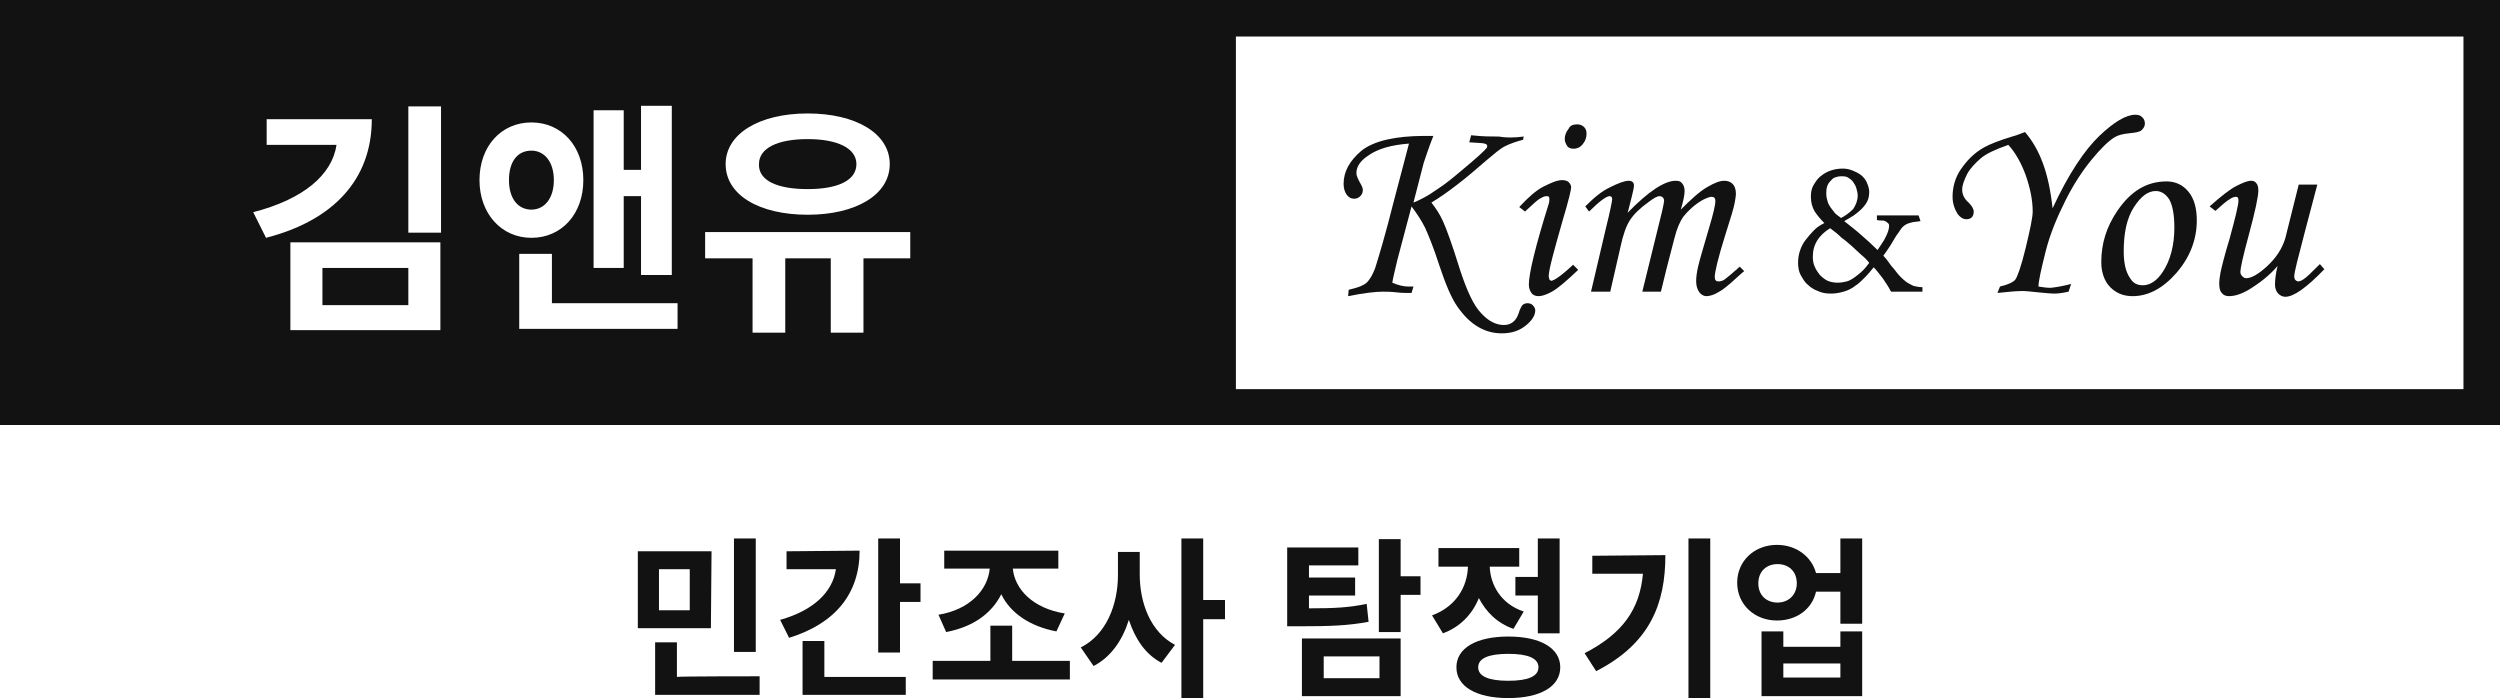
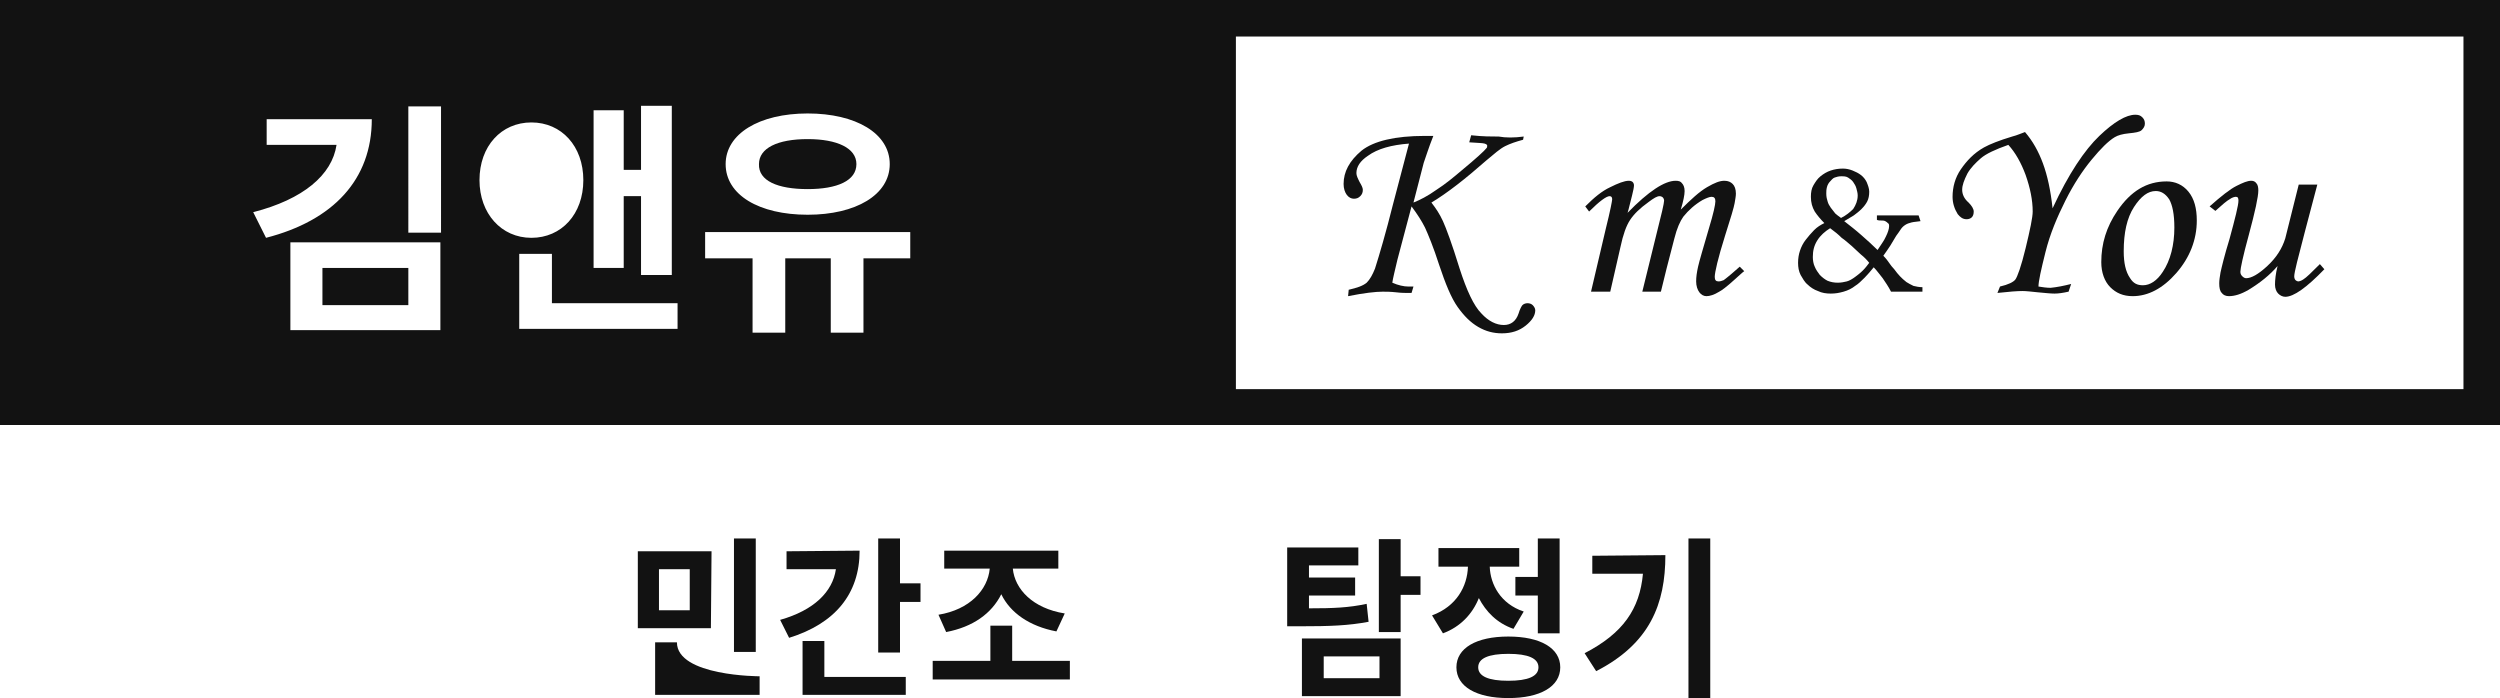
<svg xmlns="http://www.w3.org/2000/svg" version="1.1" id="Layer_1" x="0px" y="0px" viewBox="0 0 390 108.9" style="enable-background:new 0 0 390 108.9;" xml:space="preserve">
  <style type="text/css">
	.st0{fill:#121212;}
</style>
  <g>
    <g>
      <rect x="50.3" y="41.8" class="st0" width="13.4" height="5.8" />
-       <path class="st0" d="M86.4,28.1c0-2.9-1.5-4.6-3.5-4.6c-2.1,0-3.5,1.6-3.5,4.6s1.5,4.6,3.5,4.6C84.9,32.7,86.4,31,86.4,28.1z" />
      <path class="st0" d="M0,0v66.3h390V0H0z M126,17.7c7.5,0,12.8,3.1,12.8,7.9c0,4.8-5.3,7.9-12.8,7.9c-7.6,0-12.8-3.1-12.8-7.9    C113.2,20.9,118.4,17.7,126,17.7z M92.6,17.2h4.7v9.3h2.7v-10h4.8v26.4h-4.8V30.6h-2.7v11.2h-4.7V17.2z M39.5,33.1    c7.8-2,12.3-5.8,13-10.5H41.6v-4H58c0,9.4-6,15.8-16.5,18.5L39.5,33.1z M68.8,51.5H45.3V37.8h23.4V51.5z M68.8,36.3h-5.1V16.6h5.1    V36.3z M74.8,28.1c0-5.3,3.4-9,8.1-9s8.1,3.7,8.1,9c0,5.3-3.4,9-8.1,9S74.8,33.3,74.8,28.1z M105.7,51.3H81V39.6h5.1v7.7h19.6    C105.7,47.3,105.7,51.3,105.7,51.3z M142.1,40.3h-7.4v11.6h-5.1V40.3h-7.1v11.6h-5.1V40.3H110v-4.1h32V40.3z M384.3,60.7H192.8    v-55h191.5L384.3,60.7L384.3,60.7z" />
      <path class="st0" d="M126,29.5c4.6,0,7.6-1.3,7.6-3.9c0-2.5-3-3.9-7.6-3.9c-4.7,0-7.6,1.4-7.6,3.9C118.3,28.2,121.3,29.5,126,29.5    z" />
    </g>
    <g>
-       <path class="st0" d="M110.9,98H99.5V86h11.5L110.9,98L110.9,98z M118.5,105.5v2.9h-16.3v-8.2h3.4v5.4    C105.6,105.5,118.5,105.5,118.5,105.5z M107.6,88.8h-4.8v6.4h4.8V88.8z M117.9,101.7h-3.4V84h3.4V101.7z" />
+       <path class="st0" d="M110.9,98H99.5V86h11.5L110.9,98L110.9,98z M118.5,105.5v2.9h-16.3v-8.2h3.4C105.6,105.5,118.5,105.5,118.5,105.5z M107.6,88.8h-4.8v6.4h4.8V88.8z M117.9,101.7h-3.4V84h3.4V101.7z" />
      <path class="st0" d="M134.1,85.9c0,6.8-3.9,11.4-11,13.6l-1.4-2.8c5.3-1.5,8.2-4.4,8.7-7.9h-7.7v-2.8L134.1,85.9L134.1,85.9z     M128.6,105.6h12.7v2.8h-16.1V100h3.4L128.6,105.6L128.6,105.6z M143.6,91v2.9h-3.2v7.9h-3.4V84h3.4V91H143.6z" />
      <path class="st0" d="M166.9,103.1v2.9h-21.4v-2.9h9v-5.5h3.4v5.5H166.9z M146.4,95.9c4.9-0.8,7.7-3.9,8-7.2h-7.1v-2.8h17.8v2.8    H158c0.3,3.2,3.1,6.2,8.1,7l-1.3,2.8c-4.2-0.8-7.2-2.9-8.6-5.8c-1.5,3-4.4,5.1-8.6,5.9L146.4,95.9z" />
-       <path class="st0" d="M177.8,89.6c0,4.5,1.7,9,5.5,11l-2.1,2.8c-2.5-1.3-4.1-3.7-5.1-6.7c-1,3.2-2.8,5.8-5.5,7.2l-2-2.9    c4-2,5.8-6.7,5.8-11.3v-3.6h3.4L177.8,89.6L177.8,89.6z M191.1,96.6h-3.4v12.3h-3.4V84h3.4v9.6h3.4V96.6z" />
      <path class="st0" d="M213.5,97c-3.2,0.6-6,0.7-10.7,0.7h-2V85.4h11.1v2.8h-7.7v1.9h7.2v2.8h-7.2v2c3.8,0,6.2-0.1,9-0.7L213.5,97z     M203.1,99.6h15.4v9h-15.4V99.6z M206.5,105.8h8.7v-3.4h-8.7V105.8z M221.6,92.8h-3.1v5.8h-3.4V84.1h3.4v5.8h3.1V92.8z" />
      <path class="st0" d="M236.1,98.1c-2.6-0.9-4.3-2.7-5.4-4.8c-1,2.5-2.9,4.5-5.6,5.5l-1.7-2.8c3.8-1.4,5.5-4.5,5.6-7.6h-4.6v-2.9    H237v2.9h-4.6c0.1,2.8,1.7,5.8,5.3,7L236.1,98.1z M243.4,104.1c0,3-3.1,4.8-8.1,4.8c-5,0-8.1-1.8-8.1-4.8s3.1-4.8,8.1-4.8    C240.3,99.3,243.4,101.1,243.4,104.1z M240,104.1c0-1.4-1.6-2.1-4.7-2.1c-3.1,0-4.7,0.7-4.7,2.1c0,1.4,1.6,2.1,4.7,2.1    C238.4,106.2,240,105.5,240,104.1z M239.9,90v-6h3.4v14.8h-3.4v-5.9h-3.5V90L239.9,90L239.9,90z" />
      <path class="st0" d="M259.8,86.6c0,7.6-2.4,13.8-10.8,18.1l-1.8-2.8c6-3.1,8.6-6.9,9.1-12.4h-7.9v-2.8L259.8,86.6L259.8,86.6z     M266.8,84v24.9h-3.4V84H266.8z" />
-       <path class="st0" d="M290.5,84v13.3h-3.4v-5h-3.8c-0.6,2.7-3,4.5-6.1,4.5c-3.5,0-6.2-2.5-6.2-5.9c0-3.4,2.7-5.9,6.2-5.9    c3,0,5.4,1.8,6.1,4.4h3.8V84L290.5,84L290.5,84z M280.3,91c0-1.9-1.3-3-3-3c-1.7,0-3,1.1-3,3c0,1.9,1.3,3,3,3    C279,94,280.3,92.8,280.3,91z M287.1,98.5h3.4v10.1h-15.7V98.5h3.4v2.4h8.9L287.1,98.5L287.1,98.5z M287.1,103.5h-8.9v2.2h8.9    V103.5z" />
    </g>
    <g>
      <path class="st0" d="M237.7,21.3l-0.1,0.5c-1.1,0.3-2,0.6-2.8,1s-1.7,1.2-2.9,2.2c-3.3,2.9-6.1,5.1-8.6,6.6    c0.7,0.9,1.3,1.8,1.8,2.9c0.5,1.1,1.4,3.5,2.6,7.4c1.1,3.4,2.2,5.8,3.4,7c1.1,1.2,2.3,1.8,3.5,1.8c1.1,0,1.9-0.6,2.3-1.8    c0.2-0.7,0.5-1.2,0.6-1.3c0.2-0.2,0.5-0.3,0.8-0.3c0.3,0,0.6,0.1,0.8,0.3s0.4,0.5,0.4,0.8c0,0.8-0.5,1.6-1.5,2.4s-2.2,1.2-3.7,1.2    c-1.3,0-2.5-0.3-3.7-1c-1.2-0.7-2.2-1.7-3.2-3.1c-1-1.4-1.9-3.6-2.9-6.6c-0.9-2.8-1.7-4.7-2.2-5.8c-0.5-1-1.2-2.1-2.1-3.3    l-2.2,8.3c-0.4,1.7-0.7,2.9-0.8,3.6c0.9,0.4,1.8,0.6,2.5,0.6c0.2,0,0.4,0,0.8,0l-0.3,1c-0.3,0-0.4,0-0.5,0c-0.4,0-1.1,0-1.9-0.1    c-0.9-0.1-1.6-0.1-2.1-0.1c-1.1,0-2.9,0.2-5.4,0.7l0.1-1c1.3-0.3,2.2-0.6,2.8-1.1c0.5-0.5,0.9-1.2,1.3-2.2c0.7-2.2,1.7-5.6,2.8-10    l2.5-9.5c-2.7,0.2-4.9,0.8-6.4,1.9c-1.2,0.8-1.8,1.7-1.8,2.7c0,0.4,0.2,0.8,0.5,1.4c0.3,0.5,0.5,0.9,0.5,1.2c0,0.4-0.1,0.7-0.4,1    c-0.3,0.3-0.6,0.4-1,0.4c-0.4,0-0.8-0.2-1.1-0.6s-0.5-1-0.5-1.7c0-1.9,0.9-3.6,2.8-5.2c1.9-1.5,5.2-2.3,9.9-2.3h1.3    c-0.8,2-1.2,3.4-1.5,4.2l-1.6,6.2c1-0.4,2.2-1,3.6-2c1.4-0.9,2.6-1.9,3.9-3c2.3-1.9,3.6-3.1,3.9-3.5c0.1-0.1,0.1-0.2,0.1-0.4    c0-0.1-0.1-0.2-0.4-0.3s-1.1-0.1-2.4-0.2l0.3-1.1c1.8,0.2,3.2,0.2,4.3,0.2C234.9,21.5,236.2,21.5,237.7,21.3z" />
-       <path class="st0" d="M237.9,33l-0.9-0.7c1.4-1.5,2.6-2.6,3.8-3.2s2.1-1,2.9-1c0.4,0,0.8,0.1,1,0.3c0.2,0.2,0.4,0.5,0.4,0.8    c0,0.4-0.4,2.1-1.3,5.1c-1.4,4.9-2.2,7.8-2.2,8.8c0,0.2,0.1,0.3,0.1,0.5c0.1,0.1,0.2,0.2,0.3,0.2c0.4,0,1.6-0.8,3.4-2.5l0.8,0.8    c-1.9,1.8-3.2,2.9-4.1,3.4c-0.9,0.5-1.6,0.7-2.1,0.7c-0.5,0-0.9-0.2-1.1-0.5s-0.4-0.7-0.4-1.3c0-1.7,1-5.9,3.1-12.6    c0.1-0.3,0.1-0.6,0.1-0.8c0-0.3-0.1-0.4-0.4-0.4c-0.3,0-0.6,0.1-0.9,0.3C239.9,31.1,239.1,31.9,237.9,33z M246,19.4    c0.4,0,0.8,0.1,1.1,0.4s0.4,0.6,0.4,1.1c0,0.6-0.2,1.1-0.6,1.6c-0.4,0.5-0.9,0.7-1.4,0.7c-0.4,0-0.8-0.1-1-0.4s-0.4-0.7-0.4-1.1    c0-0.6,0.2-1.1,0.6-1.6C244.9,19.6,245.4,19.4,246,19.4z" />
      <path class="st0" d="M247.9,33l-0.6-0.8c1.4-1.4,2.6-2.4,3.9-3c1.2-0.6,2.2-1,2.9-1c0.3,0,0.5,0.1,0.6,0.2    c0.1,0.1,0.2,0.3,0.2,0.5c0,0.3-0.1,0.8-0.3,1.6c-0.3,1.1-0.5,2.1-0.7,2.7c3.3-3.4,5.8-5,7.5-5c0.5,0,0.8,0.1,1,0.4    c0.2,0.2,0.4,0.6,0.4,1.2c0,0.6-0.2,1.6-0.6,2.9c1.6-1.6,2.9-2.8,4.1-3.5c1.2-0.7,2-1,2.7-1c0.6,0,1,0.2,1.3,0.5    c0.3,0.3,0.5,0.8,0.5,1.5c0,0.4-0.1,0.9-0.2,1.5c-0.1,0.6-0.6,2.3-1.5,5.1c-1.1,3.5-1.6,5.7-1.6,6.4c0,0.5,0.2,0.7,0.6,0.7    c0.3,0,0.5-0.1,0.8-0.2c0.8-0.6,1.6-1.3,2.5-2.1l0.7,0.7c-0.3,0.2-0.8,0.7-1.6,1.4c-1.1,1-1.9,1.6-2.3,1.8c-0.8,0.5-1.5,0.7-2,0.7    c-0.4,0-0.8-0.2-1.1-0.6c-0.3-0.4-0.5-1-0.5-1.7c0-0.7,0.1-1.4,0.3-2.3c0.2-0.9,0.8-2.9,1.7-6c0.7-2.3,1-3.7,1-4.2    c0-0.5-0.2-0.7-0.6-0.7c-0.3,0-0.8,0.2-1.4,0.5c-1.2,0.7-2.2,1.6-3,2.6c-0.5,0.7-1,1.8-1.4,3.4c-0.9,3.4-1.6,6.2-2.1,8.3h-2.9    l3.1-12.6c0.2-0.9,0.3-1.4,0.3-1.6c0-0.2-0.1-0.4-0.2-0.5c-0.1-0.1-0.3-0.2-0.5-0.2c-0.4,0-0.9,0.3-1.7,0.9    c-1.4,1-2.3,1.9-2.9,2.8c-0.6,0.9-1.1,2.3-1.5,4.2l-1.6,7h-3l2.3-9.8c0.7-2.8,1-4.4,1-4.6c0-0.3-0.1-0.5-0.4-0.5    C250.6,30.6,249.5,31.4,247.9,33z" />
      <path class="st0" d="M299.6,34.5c-0.6,0.1-1,0.1-1.4,0.2c-0.4,0.1-0.7,0.2-1,0.4c-0.3,0.2-0.5,0.4-0.7,0.7c-0.2,0.3-0.4,0.6-0.7,1    c-0.3,0.5-0.6,1-0.9,1.5c-0.3,0.5-0.7,1-1.1,1.6c0.4,0.4,0.7,0.8,0.9,1.1s0.5,0.7,0.8,1c0.3,0.4,0.6,0.8,0.9,1.1s0.6,0.6,1,0.9    c0.3,0.2,0.7,0.4,1.1,0.6c0.4,0.1,0.9,0.2,1.4,0.2l0,0.7c-0.2,0-0.5,0-0.8,0s-0.6,0-0.9,0c-0.3,0-0.6,0-0.9,0c-0.3,0-0.5,0-0.7,0    c-0.4,0-0.7,0-0.9,0c-0.2,0-0.5,0-0.7,0c-0.4-0.8-0.9-1.5-1.3-2.1c-0.5-0.6-0.9-1.2-1.4-1.7c-0.5,0.6-0.9,1.1-1.4,1.6    c-0.5,0.5-1,1-1.5,1.3c-0.5,0.4-1.1,0.7-1.8,0.9s-1.3,0.3-2,0.3c-0.7,0-1.4-0.1-2-0.4c-0.6-0.2-1.2-0.6-1.6-1    c-0.5-0.4-0.8-1-1.1-1.5c-0.3-0.6-0.4-1.2-0.4-1.9s0.1-1.3,0.3-1.9c0.2-0.6,0.5-1.2,0.9-1.7s0.8-1,1.3-1.5s1-0.8,1.6-1.1    c-0.6-0.6-1.1-1.2-1.5-1.8c-0.4-0.7-0.6-1.4-0.6-2.3c0-0.7,0.1-1.3,0.4-1.8c0.3-0.5,0.6-1,1.1-1.4c0.5-0.4,1-0.7,1.6-0.9    c0.6-0.2,1.2-0.3,1.9-0.3c0.5,0,1,0.1,1.5,0.3s0.9,0.4,1.3,0.7c0.4,0.3,0.7,0.7,0.9,1.1c0.2,0.5,0.4,1,0.4,1.5    c0,0.6-0.1,1.1-0.3,1.5c-0.2,0.4-0.5,0.8-0.9,1.2c-0.4,0.4-0.8,0.7-1.2,1c-0.5,0.3-1,0.6-1.5,0.9c0,0,0,0,0,0    c0.9,0.7,1.8,1.4,2.7,2.2c0.9,0.8,1.7,1.5,2.5,2.3c0.5-0.8,1-1.4,1.3-2.1c0.3-0.6,0.5-1.2,0.5-1.6c0-0.2,0-0.4-0.2-0.5    c-0.1-0.1-0.2-0.2-0.4-0.3c-0.2-0.1-0.4-0.1-0.6-0.1c-0.2,0-0.5,0-0.7-0.1l0-0.7c0.4,0,0.9,0,1.5,0c0.6,0,1.2,0,1.8,0    c0.3,0,0.5,0,0.8,0s0.6,0,0.9,0c0.3,0,0.6,0,0.8,0s0.5,0,0.7,0L299.6,34.5z M285.5,35.6c-0.8,0.5-1.5,1.1-2,1.9    c-0.5,0.8-0.7,1.6-0.7,2.6c0,0.5,0.1,1.1,0.3,1.5c0.2,0.5,0.5,0.9,0.8,1.3c0.4,0.4,0.8,0.7,1.2,0.9c0.5,0.2,1,0.3,1.6,0.3    c0.5,0,1-0.1,1.4-0.2s0.9-0.4,1.3-0.7c0.4-0.3,0.8-0.6,1.2-1c0.4-0.4,0.7-0.8,1-1.2c-0.4-0.5-0.8-0.9-1.3-1.3    c-0.4-0.4-0.9-0.8-1.4-1.3c-0.5-0.4-1-0.9-1.6-1.3C286.8,36.6,286.2,36.1,285.5,35.6L285.5,35.6L285.5,35.6z M287.2,34    c0.8-0.4,1.4-0.9,1.9-1.4c0.4-0.6,0.7-1.3,0.7-2.1c0-0.4-0.1-0.7-0.2-1.1c-0.1-0.4-0.3-0.7-0.5-1c-0.2-0.3-0.5-0.5-0.8-0.7    c-0.3-0.2-0.7-0.2-1.1-0.2c-0.4,0-0.7,0.1-1,0.2s-0.5,0.4-0.7,0.6s-0.4,0.5-0.5,0.9s-0.1,0.7-0.1,1c0,0.5,0.1,0.9,0.2,1.2    c0.1,0.4,0.3,0.7,0.5,1s0.5,0.6,0.7,0.9C286.5,33.5,286.8,33.7,287.2,34z" />
      <path class="st0" d="M323.1,44.3l-0.4,1.2c-0.9,0.2-1.6,0.3-2.2,0.3c-0.6,0-1.5-0.1-2.6-0.2c-1-0.1-1.8-0.2-2.4-0.2    c-0.8,0-2.1,0.1-3.9,0.3l0.4-1c1.3-0.3,2.1-0.7,2.4-1.1c0.3-0.4,0.9-2,1.6-4.9s1.1-4.8,1.1-5.7c0-1.8-0.4-3.7-1.1-5.7    c-0.7-1.9-1.6-3.5-2.7-4.7c-2,0.7-3.5,1.4-4.3,2.1s-1.6,1.5-2.1,2.4c-0.5,1-0.8,1.8-0.8,2.5c0,0.7,0.3,1.4,1,2    c0.5,0.5,0.8,1,0.8,1.4c0,0.4-0.1,0.7-0.3,0.9c-0.2,0.2-0.5,0.3-0.8,0.3c-0.6,0-1-0.3-1.4-0.8c-0.5-0.8-0.8-1.7-0.8-2.7    c0-1.5,0.4-3,1.3-4.3c0.9-1.3,2-2.5,3.6-3.4c0.9-0.5,2.4-1.1,4.4-1.7c0.8-0.2,1.4-0.5,2-0.7c1.2,1.4,2.1,3,2.8,4.9s1.2,4.2,1.5,7    c2.5-5.4,5-9.1,7.3-11.3s4.2-3.3,5.6-3.3c0.5,0,0.8,0.1,1.1,0.4c0.3,0.3,0.4,0.6,0.4,1c0,0.4-0.2,0.7-0.5,1s-1,0.4-2,0.5    c-1,0.1-1.7,0.3-2.2,0.6c-1,0.6-2.2,1.8-3.6,3.5c-1.4,1.7-2.8,3.8-4.1,6.4s-2.4,5.2-3.1,8c-0.7,2.8-1.1,4.6-1.1,5.4    c0.6,0.1,1.3,0.2,1.9,0.2C320.9,44.8,321.9,44.6,323.1,44.3z" />
      <path class="st0" d="M338,28.3c1.3,0,2.5,0.5,3.4,1.6s1.3,2.6,1.3,4.5c0,3-1.1,5.8-3.2,8.2c-2.1,2.4-4.4,3.6-6.8,3.6    c-1.5,0-2.6-0.5-3.5-1.4s-1.4-2.3-1.4-3.9c0-2.9,0.8-5.5,2.5-8C332.4,29.8,334.9,28.3,338,28.3z M336.3,29.8    c-1.2,0-2.3,0.8-3.4,2.5c-1.1,1.7-1.6,4-1.6,6.9c0,1.8,0.3,3.2,1,4.2c0.5,0.8,1.1,1.1,2,1.1c1.1,0,2.2-0.7,3.1-2.1    c1.2-1.8,1.8-4.2,1.8-6.9c0-2.1-0.3-3.5-0.8-4.4C337.8,30.2,337.1,29.8,336.3,29.8z" />
      <path class="st0" d="M358.6,28.8h2.9l-1.9,7.2c-1.1,4.2-1.7,6.5-1.7,7.1c0,0.3,0.1,0.5,0.2,0.6s0.3,0.2,0.4,0.2    c0.2,0,0.5-0.1,0.8-0.3c0.5-0.3,1.3-1.1,2.6-2.4l0.7,0.8c-2.8,2.9-4.8,4.3-6.1,4.3c-0.4,0-0.8-0.2-1.1-0.5    c-0.3-0.3-0.5-0.8-0.5-1.4c0-0.7,0.1-1.7,0.4-2.9c-1.2,1.4-2.7,2.6-4.5,3.7c-1.2,0.7-2.2,1-3.1,1c-0.5,0-0.9-0.2-1.1-0.5    c-0.3-0.3-0.4-0.8-0.4-1.5c0-0.5,0.1-1.1,0.2-1.7c0.2-0.9,0.6-2.6,1.4-5.2c0.9-3.3,1.4-5.3,1.4-6c0-0.4-0.1-0.6-0.4-0.6    c-0.2,0-0.6,0.1-1,0.4c-0.4,0.2-1.2,0.9-2.2,1.8l-0.9-0.7c1.8-1.6,3.2-2.7,4.2-3.2s1.7-0.8,2.3-0.8c0.3,0,0.6,0.1,0.8,0.4    c0.2,0.2,0.3,0.6,0.3,1.1c0,1-0.5,3.3-1.5,7c-0.9,3.3-1.3,5.2-1.3,5.7c0,0.3,0.1,0.5,0.3,0.7c0.2,0.2,0.4,0.3,0.6,0.3    c0.8,0,1.9-0.6,3.3-1.9c1.4-1.3,2.3-2.7,2.8-4.3L358.6,28.8z" />
    </g>
  </g>
</svg>